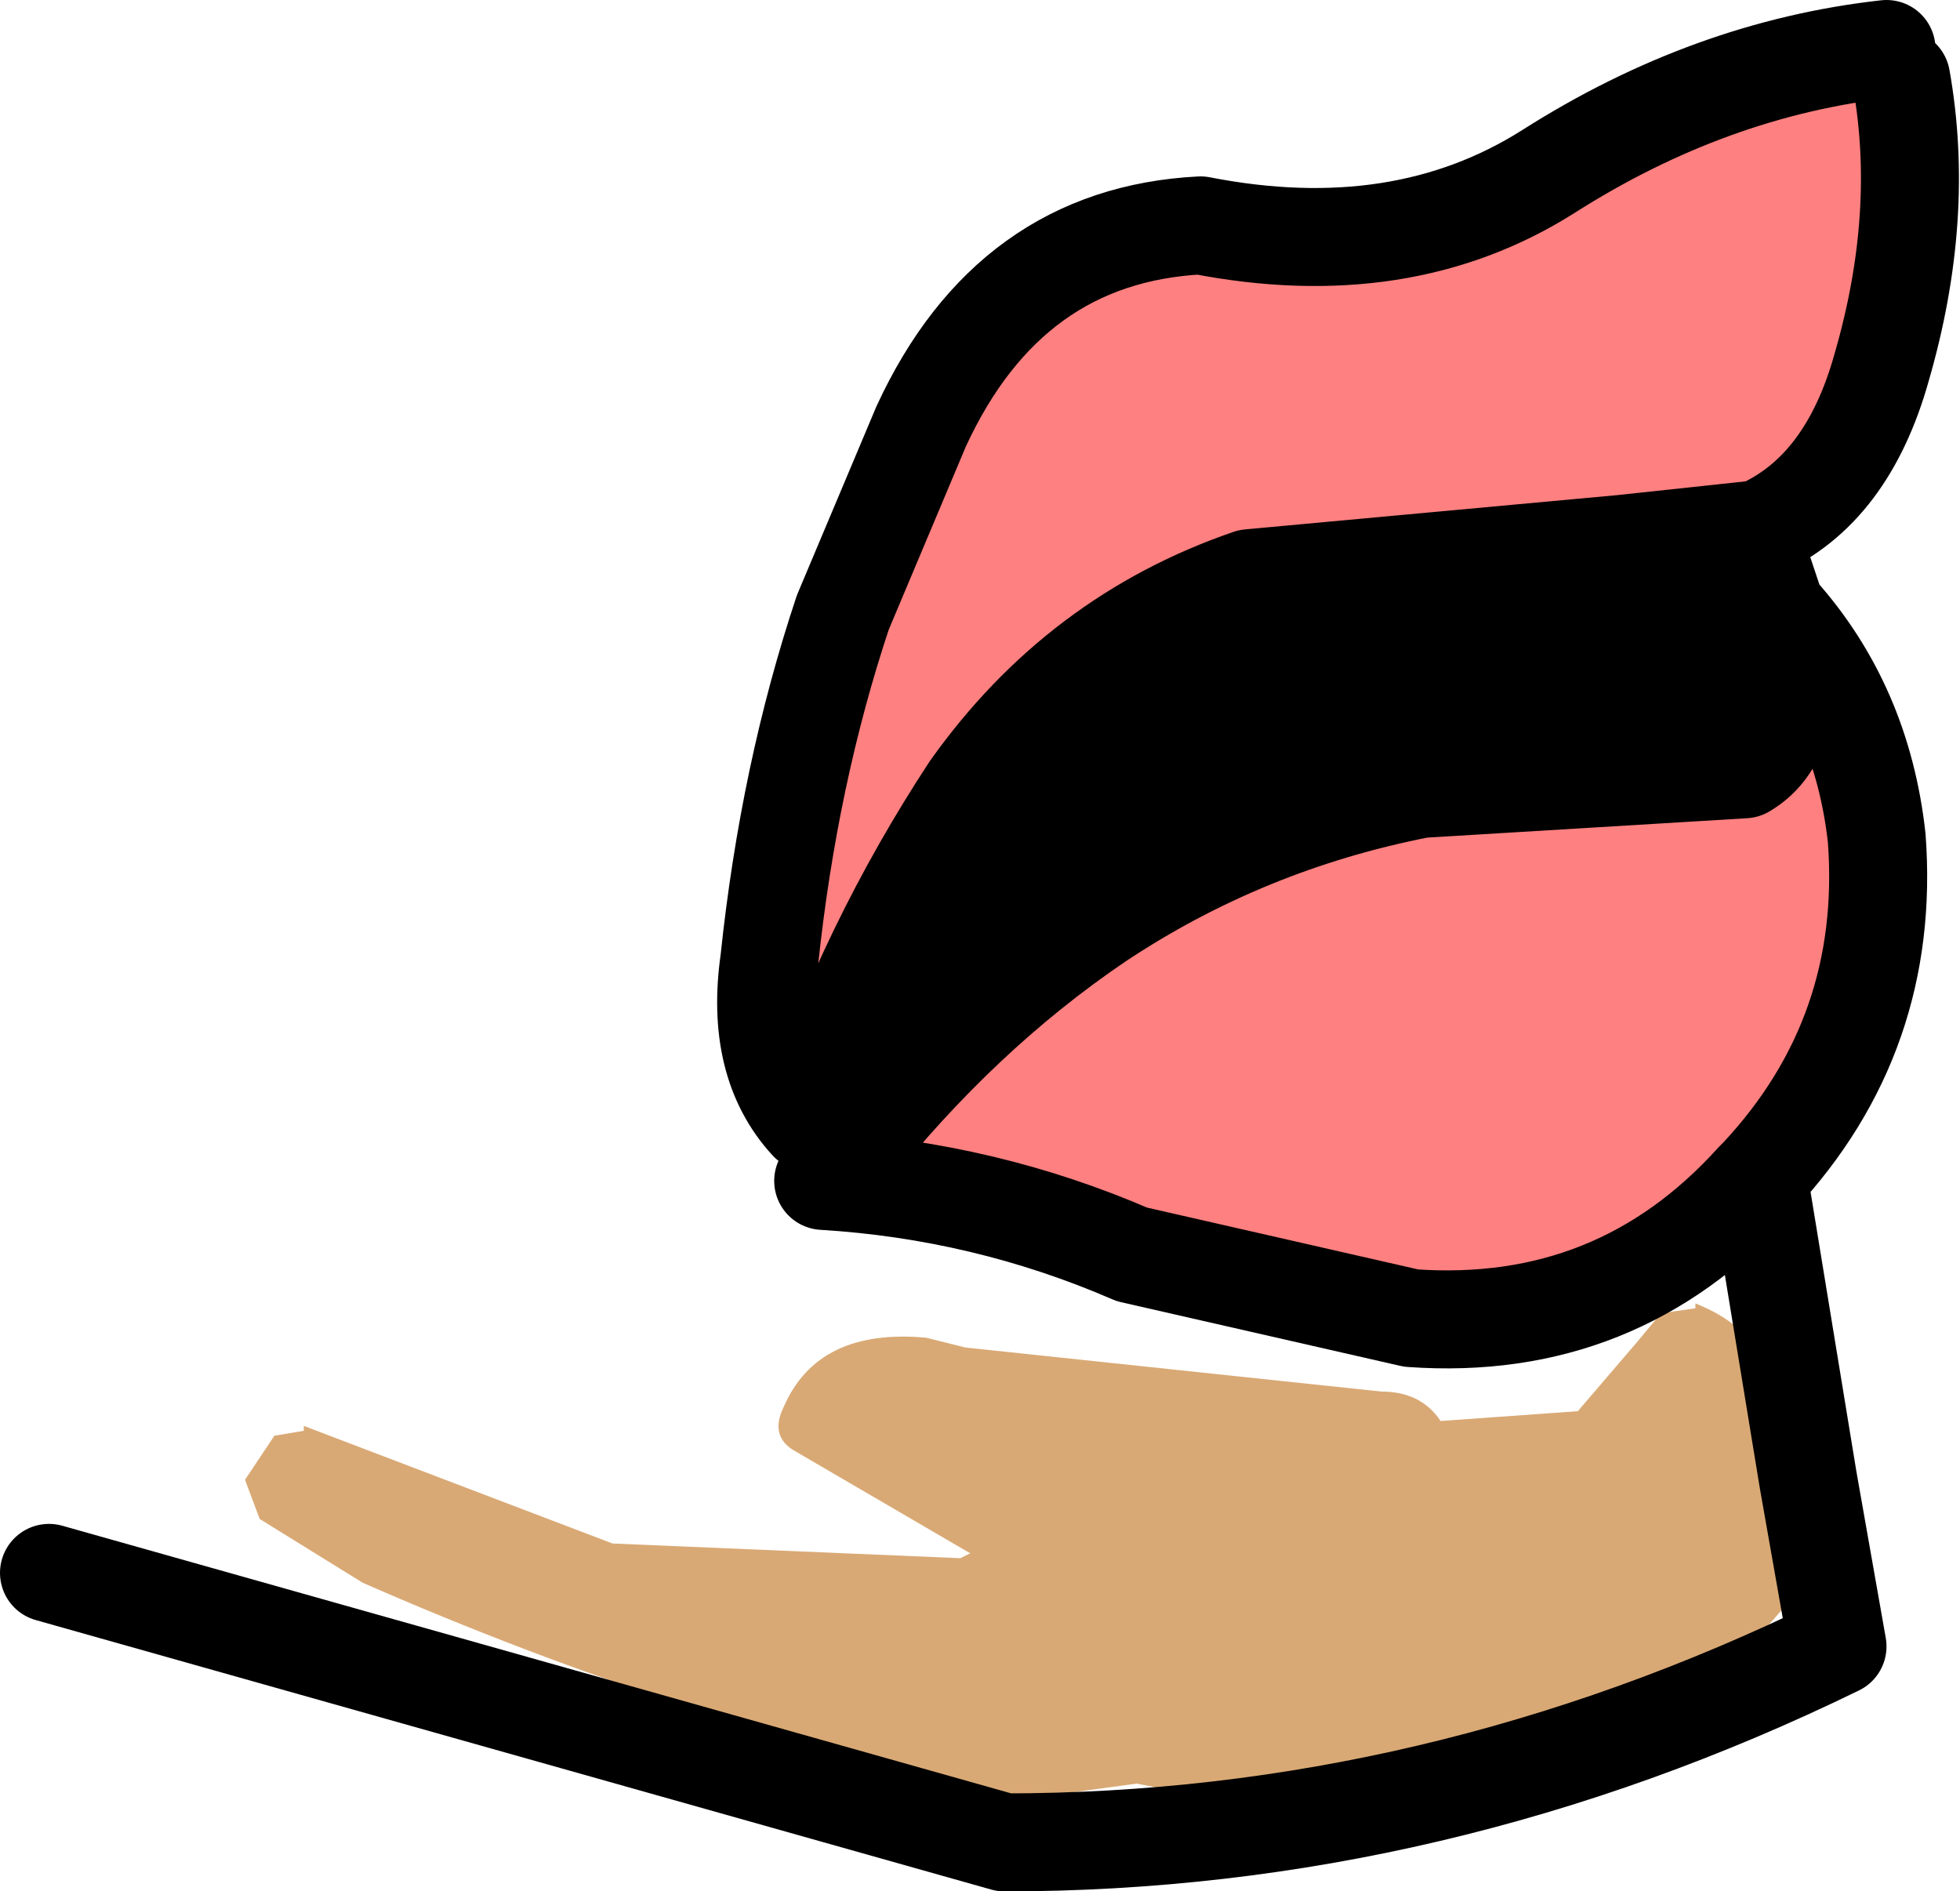
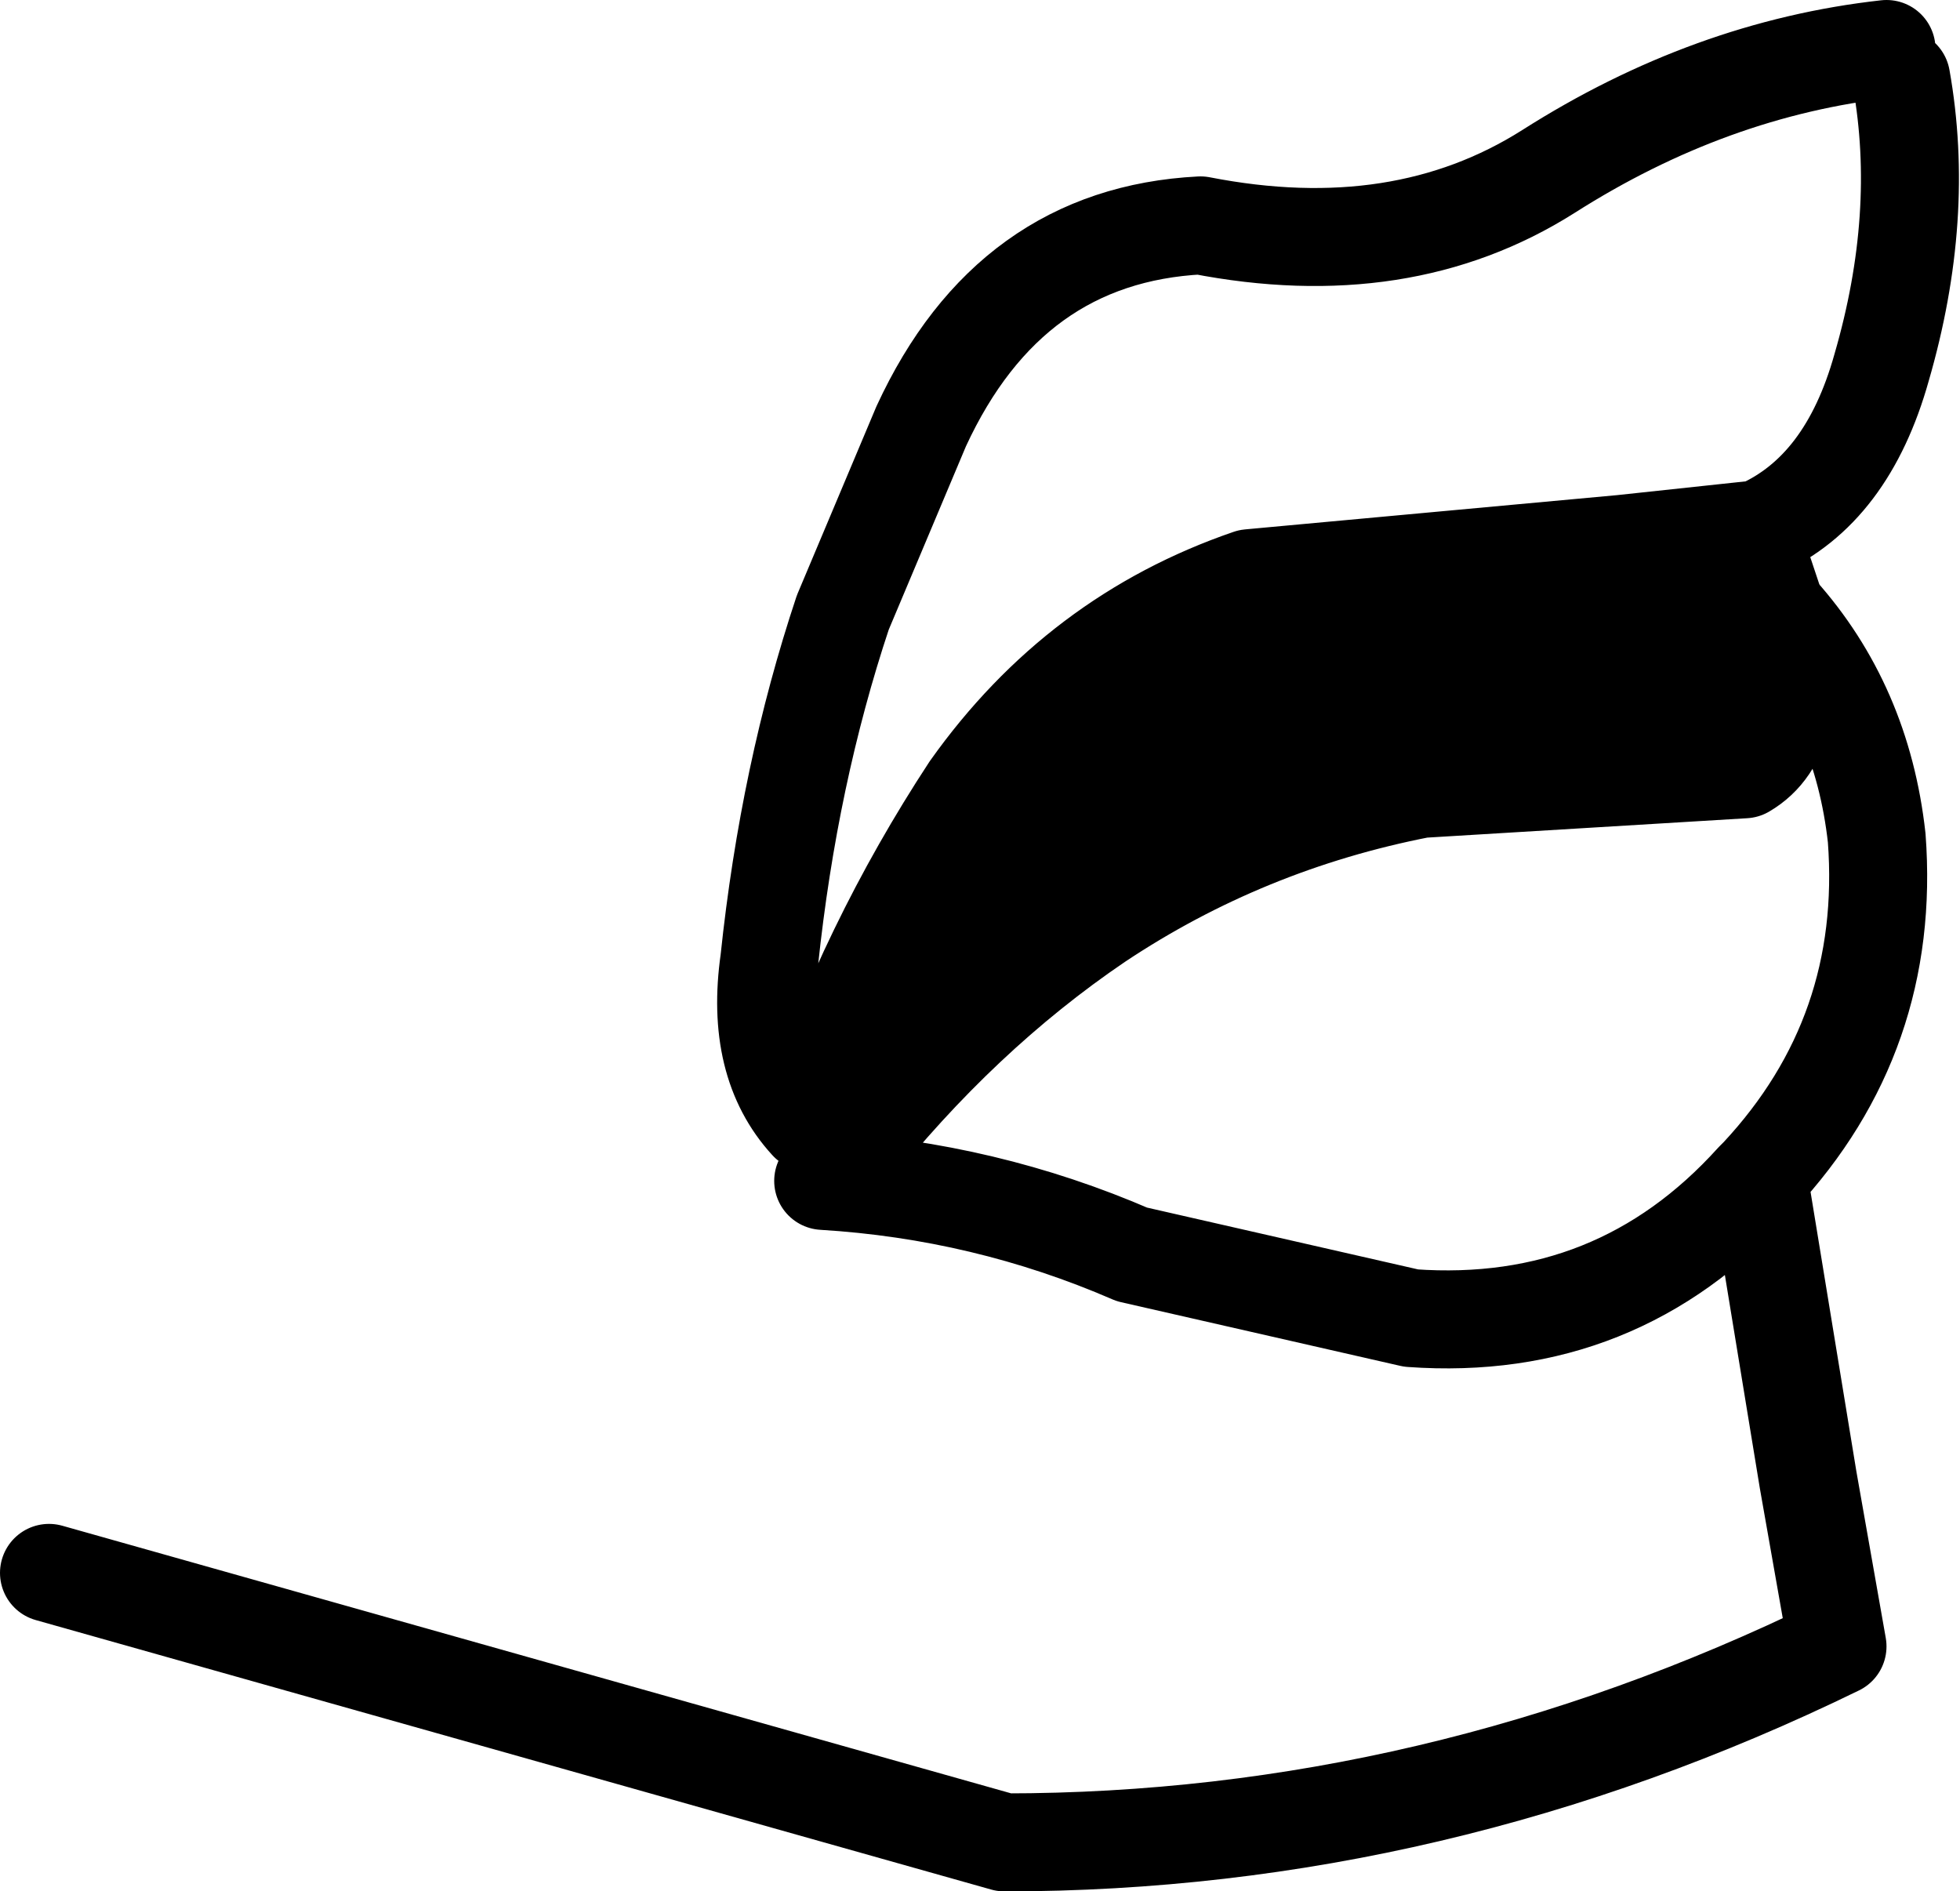
<svg xmlns="http://www.w3.org/2000/svg" height="19.3px" width="20.0px">
  <g transform="matrix(1.0, 0.0, 0.0, 1.0, -199.85, -85.3)">
    <path d="M208.1 96.75 Q208.7 94.95 209.75 93.35 210.85 91.8 212.6 91.2 L216.4 90.85 217.8 90.7 217.8 91.0 217.95 91.45 218.0 91.55 Q218.25 92.8 217.65 93.15 L214.35 93.35 Q212.55 93.7 211.05 94.7 209.65 95.65 208.5 97.1 L208.1 96.75" fill="#000000" fill-rule="evenodd" stroke="none" />
-     <path d="M219.1 85.8 L219.25 86.1 Q219.5 87.5 219.05 89.05 218.7 90.3 217.8 90.7 L216.4 90.85 212.6 91.2 Q210.85 91.8 209.75 93.35 208.7 94.95 208.1 96.75 207.55 96.15 207.7 95.1 207.9 93.2 208.45 91.55 L209.25 89.65 Q210.15 87.7 212.1 87.6 214.15 88.0 215.65 87.05 217.3 86.0 219.1 85.8 M208.5 97.1 Q209.65 95.65 211.05 94.7 212.55 93.7 214.35 93.35 L217.65 93.15 Q218.25 92.8 218.0 91.55 218.85 92.5 219.0 93.85 219.15 95.85 217.8 97.3 L217.75 97.35 Q216.35 98.9 214.25 98.75 L211.4 98.1 Q209.9 97.45 208.25 97.35 L208.45 97.1 208.5 97.1" fill="#ff8080" fill-rule="evenodd" stroke="none" />
-     <path d="M218.45 101.25 L217.75 102.05 216.9 102.45 Q214.4 103.55 211.7 103.55 L211.45 103.5 210.35 103.65 Q206.85 102.9 203.55 101.45 L202.5 100.8 202.35 100.4 202.65 99.95 202.95 99.9 202.95 99.85 206.1 101.05 209.65 101.2 209.75 101.15 207.95 100.1 Q207.7 99.95 207.85 99.65 208.2 98.85 209.3 98.95 L209.7 99.05 213.95 99.5 Q214.35 99.5 214.55 99.8 L215.95 99.7 216.25 99.35 216.55 99.0 216.8 98.7 217.15 98.65 217.15 98.6 Q217.9 98.9 217.9 99.55 L218.0 99.9 218.0 99.95 218.3 100.4 218.45 101.25" fill="#d9a975" fill-rule="evenodd" stroke="none" />
    <path d="M219.1 85.8 Q217.3 86.0 215.65 87.05 214.15 88.0 212.1 87.6 210.15 87.7 209.25 89.65 L208.45 91.55 Q207.9 93.2 207.7 95.1 207.55 96.15 208.1 96.75 208.7 94.95 209.75 93.35 210.85 91.8 212.6 91.2 L216.4 90.85 217.8 90.7 Q218.7 90.3 219.05 89.05 219.5 87.5 219.25 86.1 M208.5 97.1 Q209.65 95.65 211.05 94.7 212.55 93.7 214.35 93.35 L217.65 93.15 Q218.25 92.8 218.0 91.55 L217.95 91.45 217.8 91.0 M208.5 97.1 L208.45 97.1 208.25 97.35 Q209.9 97.45 211.4 98.1 L214.25 98.75 Q216.35 98.9 217.75 97.35 L217.8 97.3 Q219.15 95.85 219.0 93.85 218.85 92.5 218.0 91.55 M218.45 101.25 L218.3 100.4 217.8 97.35 217.8 97.3 M218.45 101.25 L218.6 102.1 Q214.5 104.1 210.1 104.1 L200.35 101.35" fill="none" stroke="#000000" stroke-linecap="round" stroke-linejoin="round" stroke-width="1.0" />
  </g>
</svg>